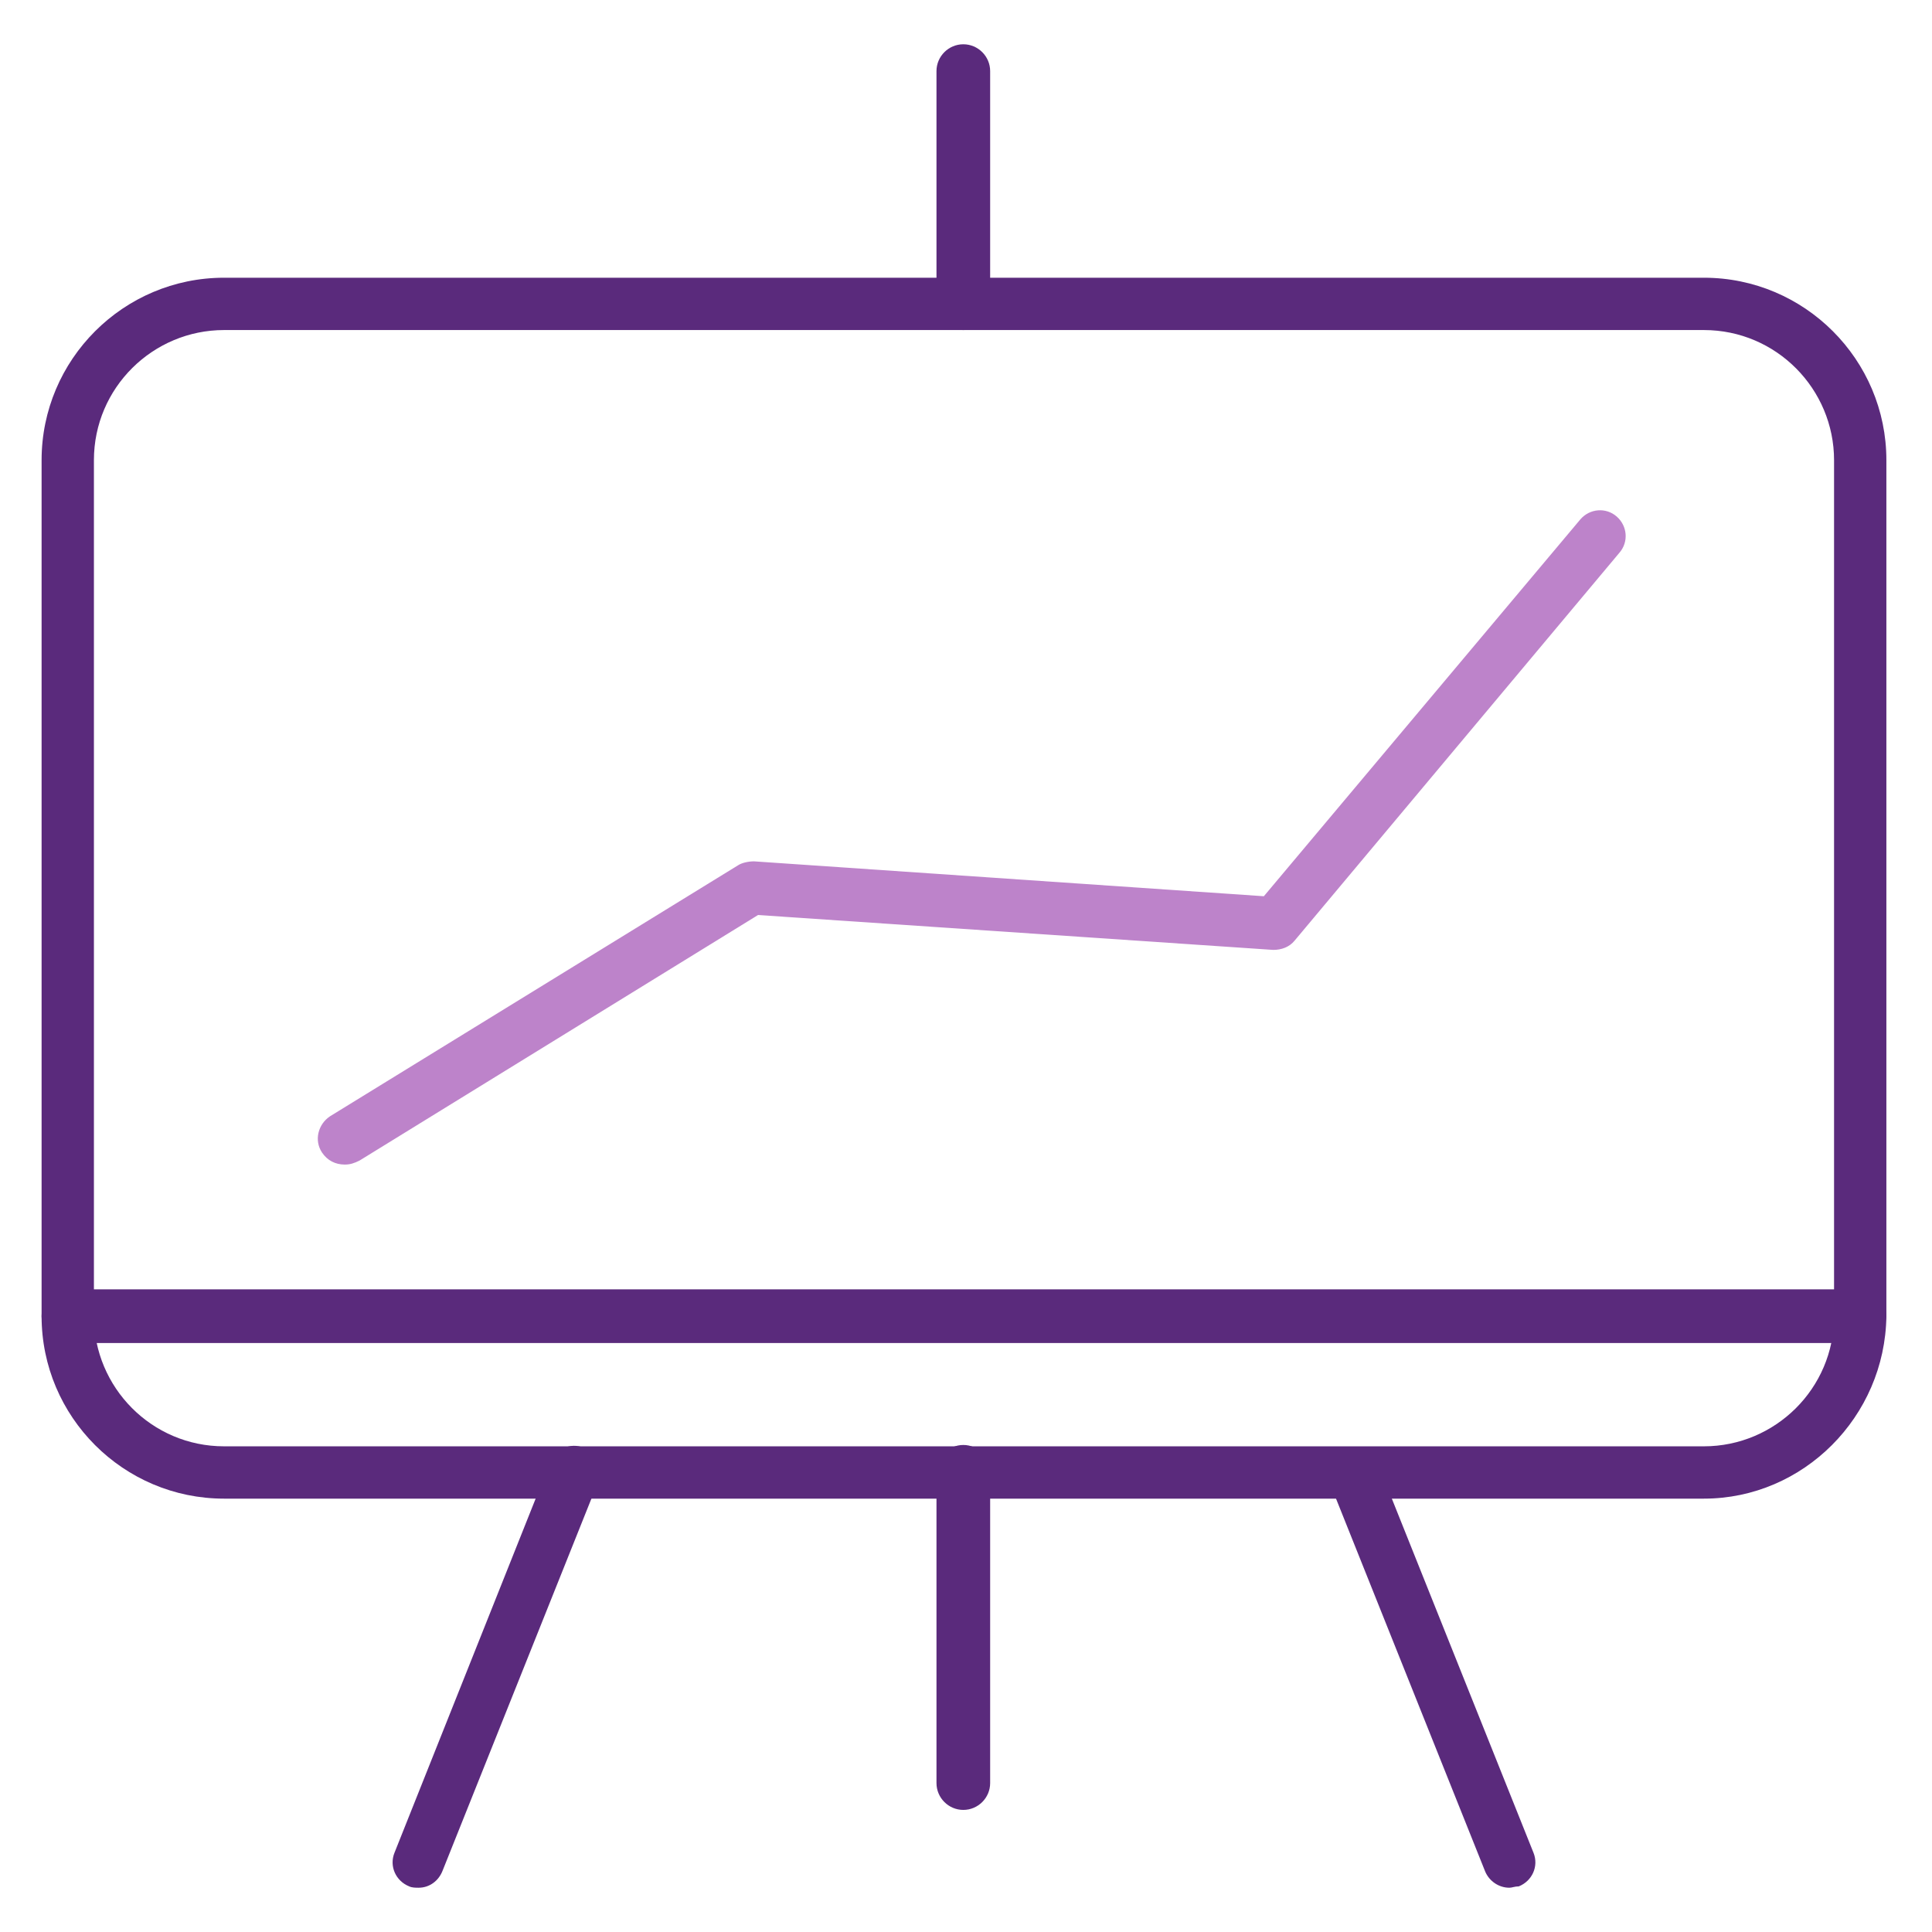
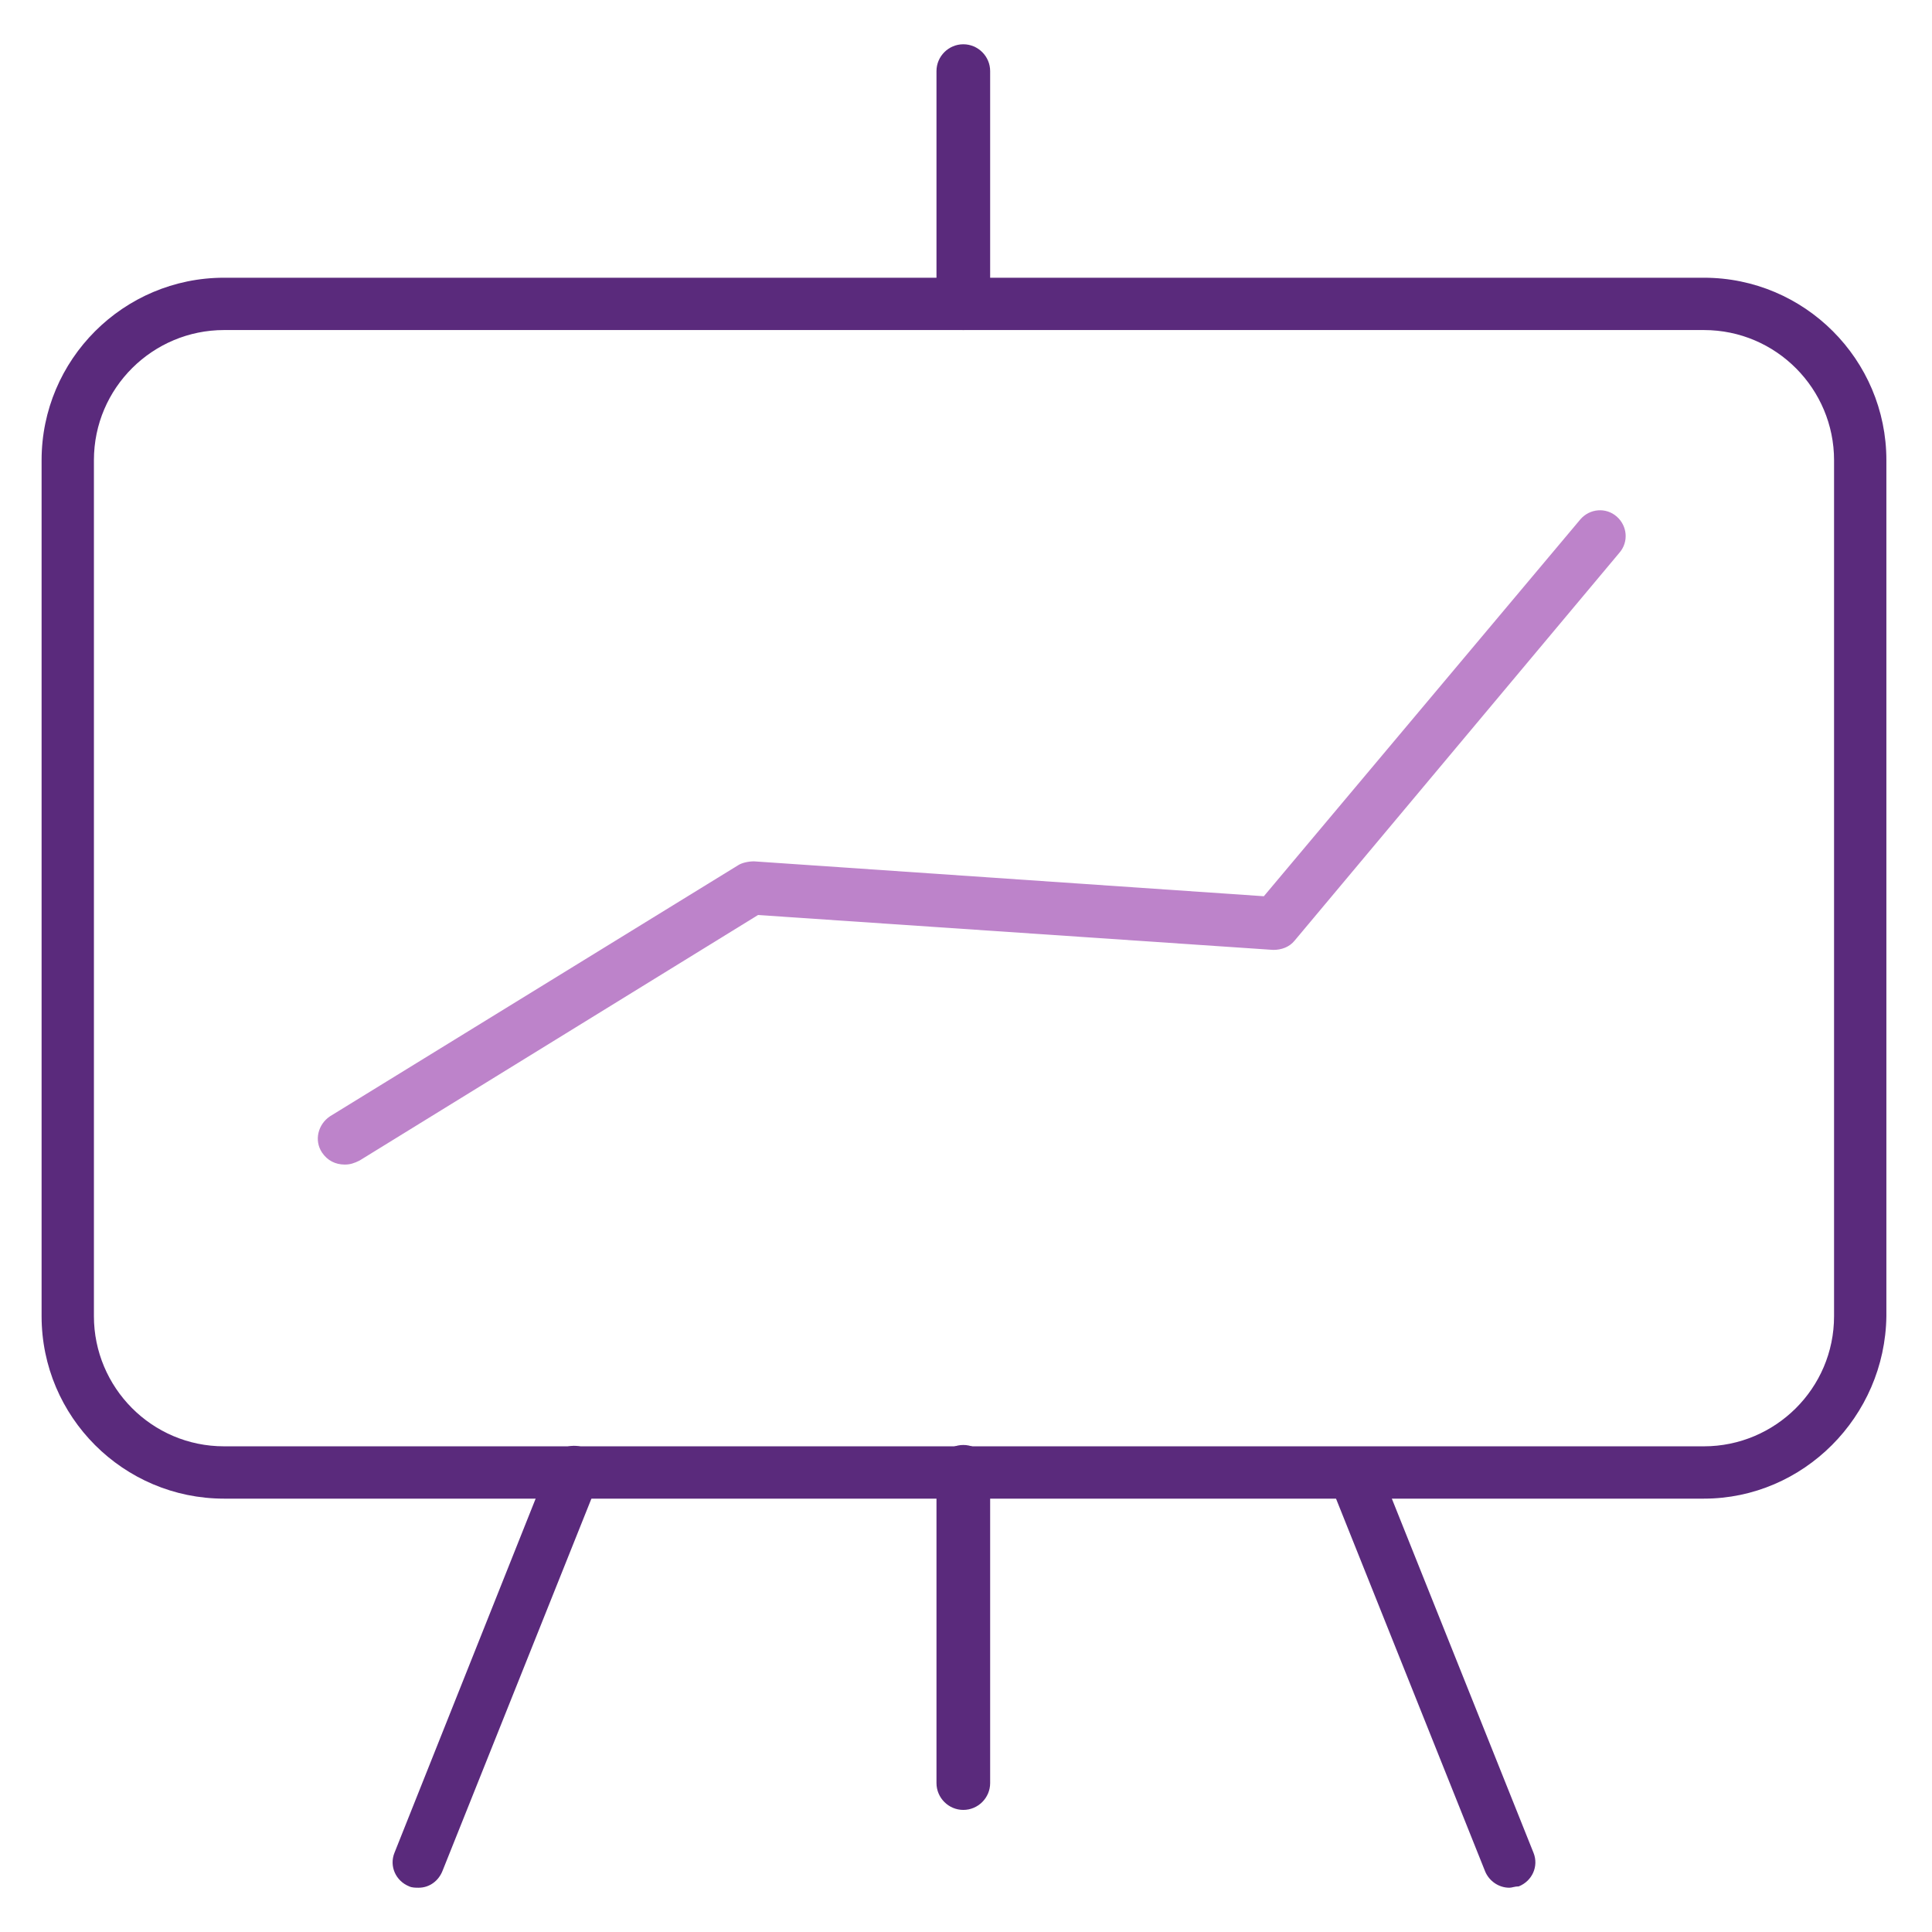
<svg xmlns="http://www.w3.org/2000/svg" viewBox="0 0 144 144" enable-background="new 0 0 144 144">
  <style type="text/css">.st0{fill:#BD83CA;} .st1{fill:#5A2A7C;}</style>
  <path id="XMLID_40_" d="M25.7 86.8c-.7 0-1.3-.3-1.7-.9-.6-.9-.3-2.1.6-2.7L55 64.5c.3-.2.8-.3 1.2-.3l38 2.6 23.6-28.1c.7-.8 1.9-.9 2.7-.2.8.7.9 1.9.2 2.7L96.5 70.1c-.4.5-1 .7-1.6.7l-38.4-2.6-29.7 18.3c-.4.2-.7.3-1.1.3z" class="st0" />
  <g id="XMLID_31_">
-     <path id="XMLID_39_" d="M138.6 100.1H5.1c-1.1 0-2-.9-2-2s.9-2 2-2h133.5c1.1 0 2 .9 2 2-.1 1.1-1 2-2 2z" class="st1" />
    <path id="XMLID_36_" d="M127 111.7H16.7c-7.5 0-13.6-6.1-13.6-13.6V34.3c0-7.5 6.1-13.6 13.6-13.6H127c7.5 0 13.6 6.1 13.6 13.6v63.8c-.1 7.5-6.2 13.6-13.6 13.6zM16.7 24.6c-5.3 0-9.7 4.3-9.7 9.7v63.8c0 5.3 4.3 9.7 9.7 9.7H127c5.3 0 9.7-4.3 9.7-9.7V34.3c0-5.3-4.3-9.7-9.7-9.7H16.7z" class="st1" />
    <path id="XMLID_35_" d="M71.8 24.6c-1.1 0-2-.9-2-2V5.3c0-1.1.9-2 2-2s2 .9 2 2v17.4c0 1.1-.9 1.9-2 1.9z" class="st1" />
    <path id="XMLID_34_" d="M71.8 134.9c-1.1 0-2-.9-2-2v-23.2c0-1.1.9-2 2-2s2 .9 2 2v23.2c0 1.1-.9 2-2 2z" class="st1" />
    <path id="XMLID_33_" d="M112.5 140.7c-.8 0-1.5-.5-1.8-1.2l-11.6-29c-.4-1 .1-2.1 1.1-2.5 1-.4 2.1.1 2.5 1.1l11.6 29c.4 1-.1 2.1-1.1 2.5-.3 0-.5.1-.7.1z" class="st1" />
    <path id="XMLID_32_" d="M31.2 140.7c-.2 0-.5 0-.7-.1-1-.4-1.5-1.5-1.1-2.5L41 109c.4-1 1.5-1.5 2.5-1.1 1 .4 1.5 1.5 1.1 2.5l-11.6 29c-.3.8-1 1.3-1.8 1.3z" class="st1" />
  </g>
</svg>